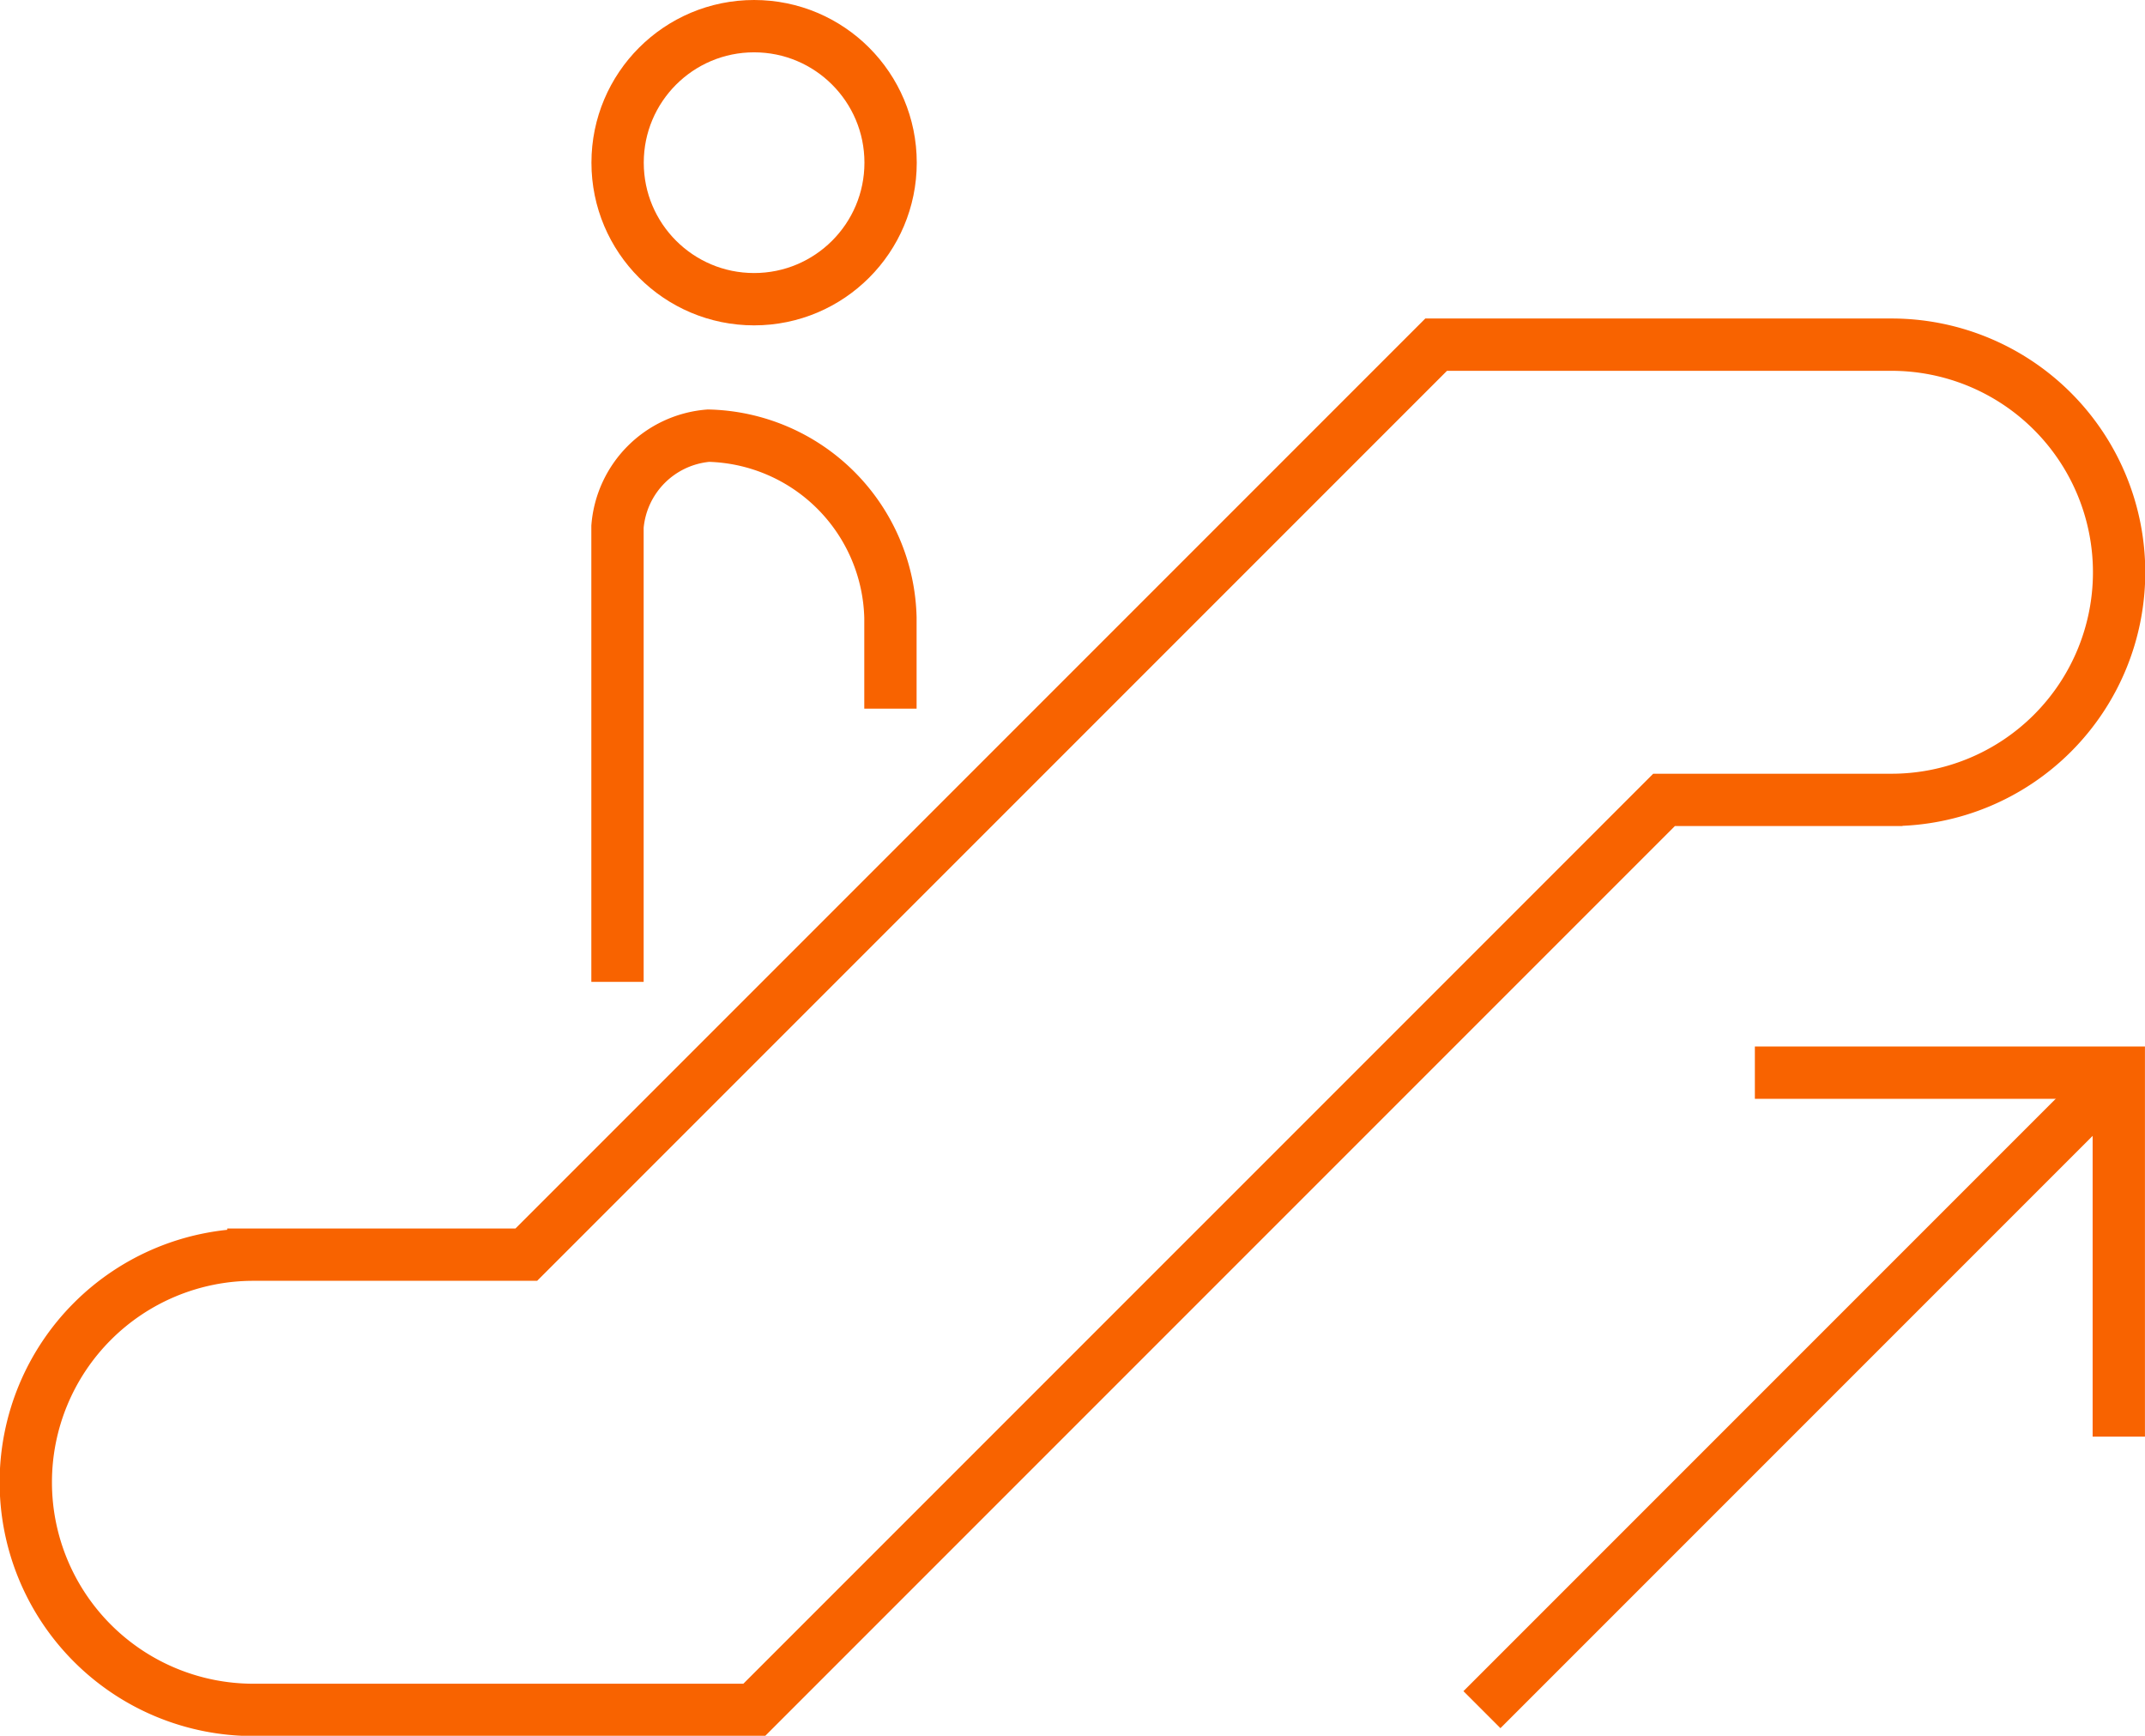
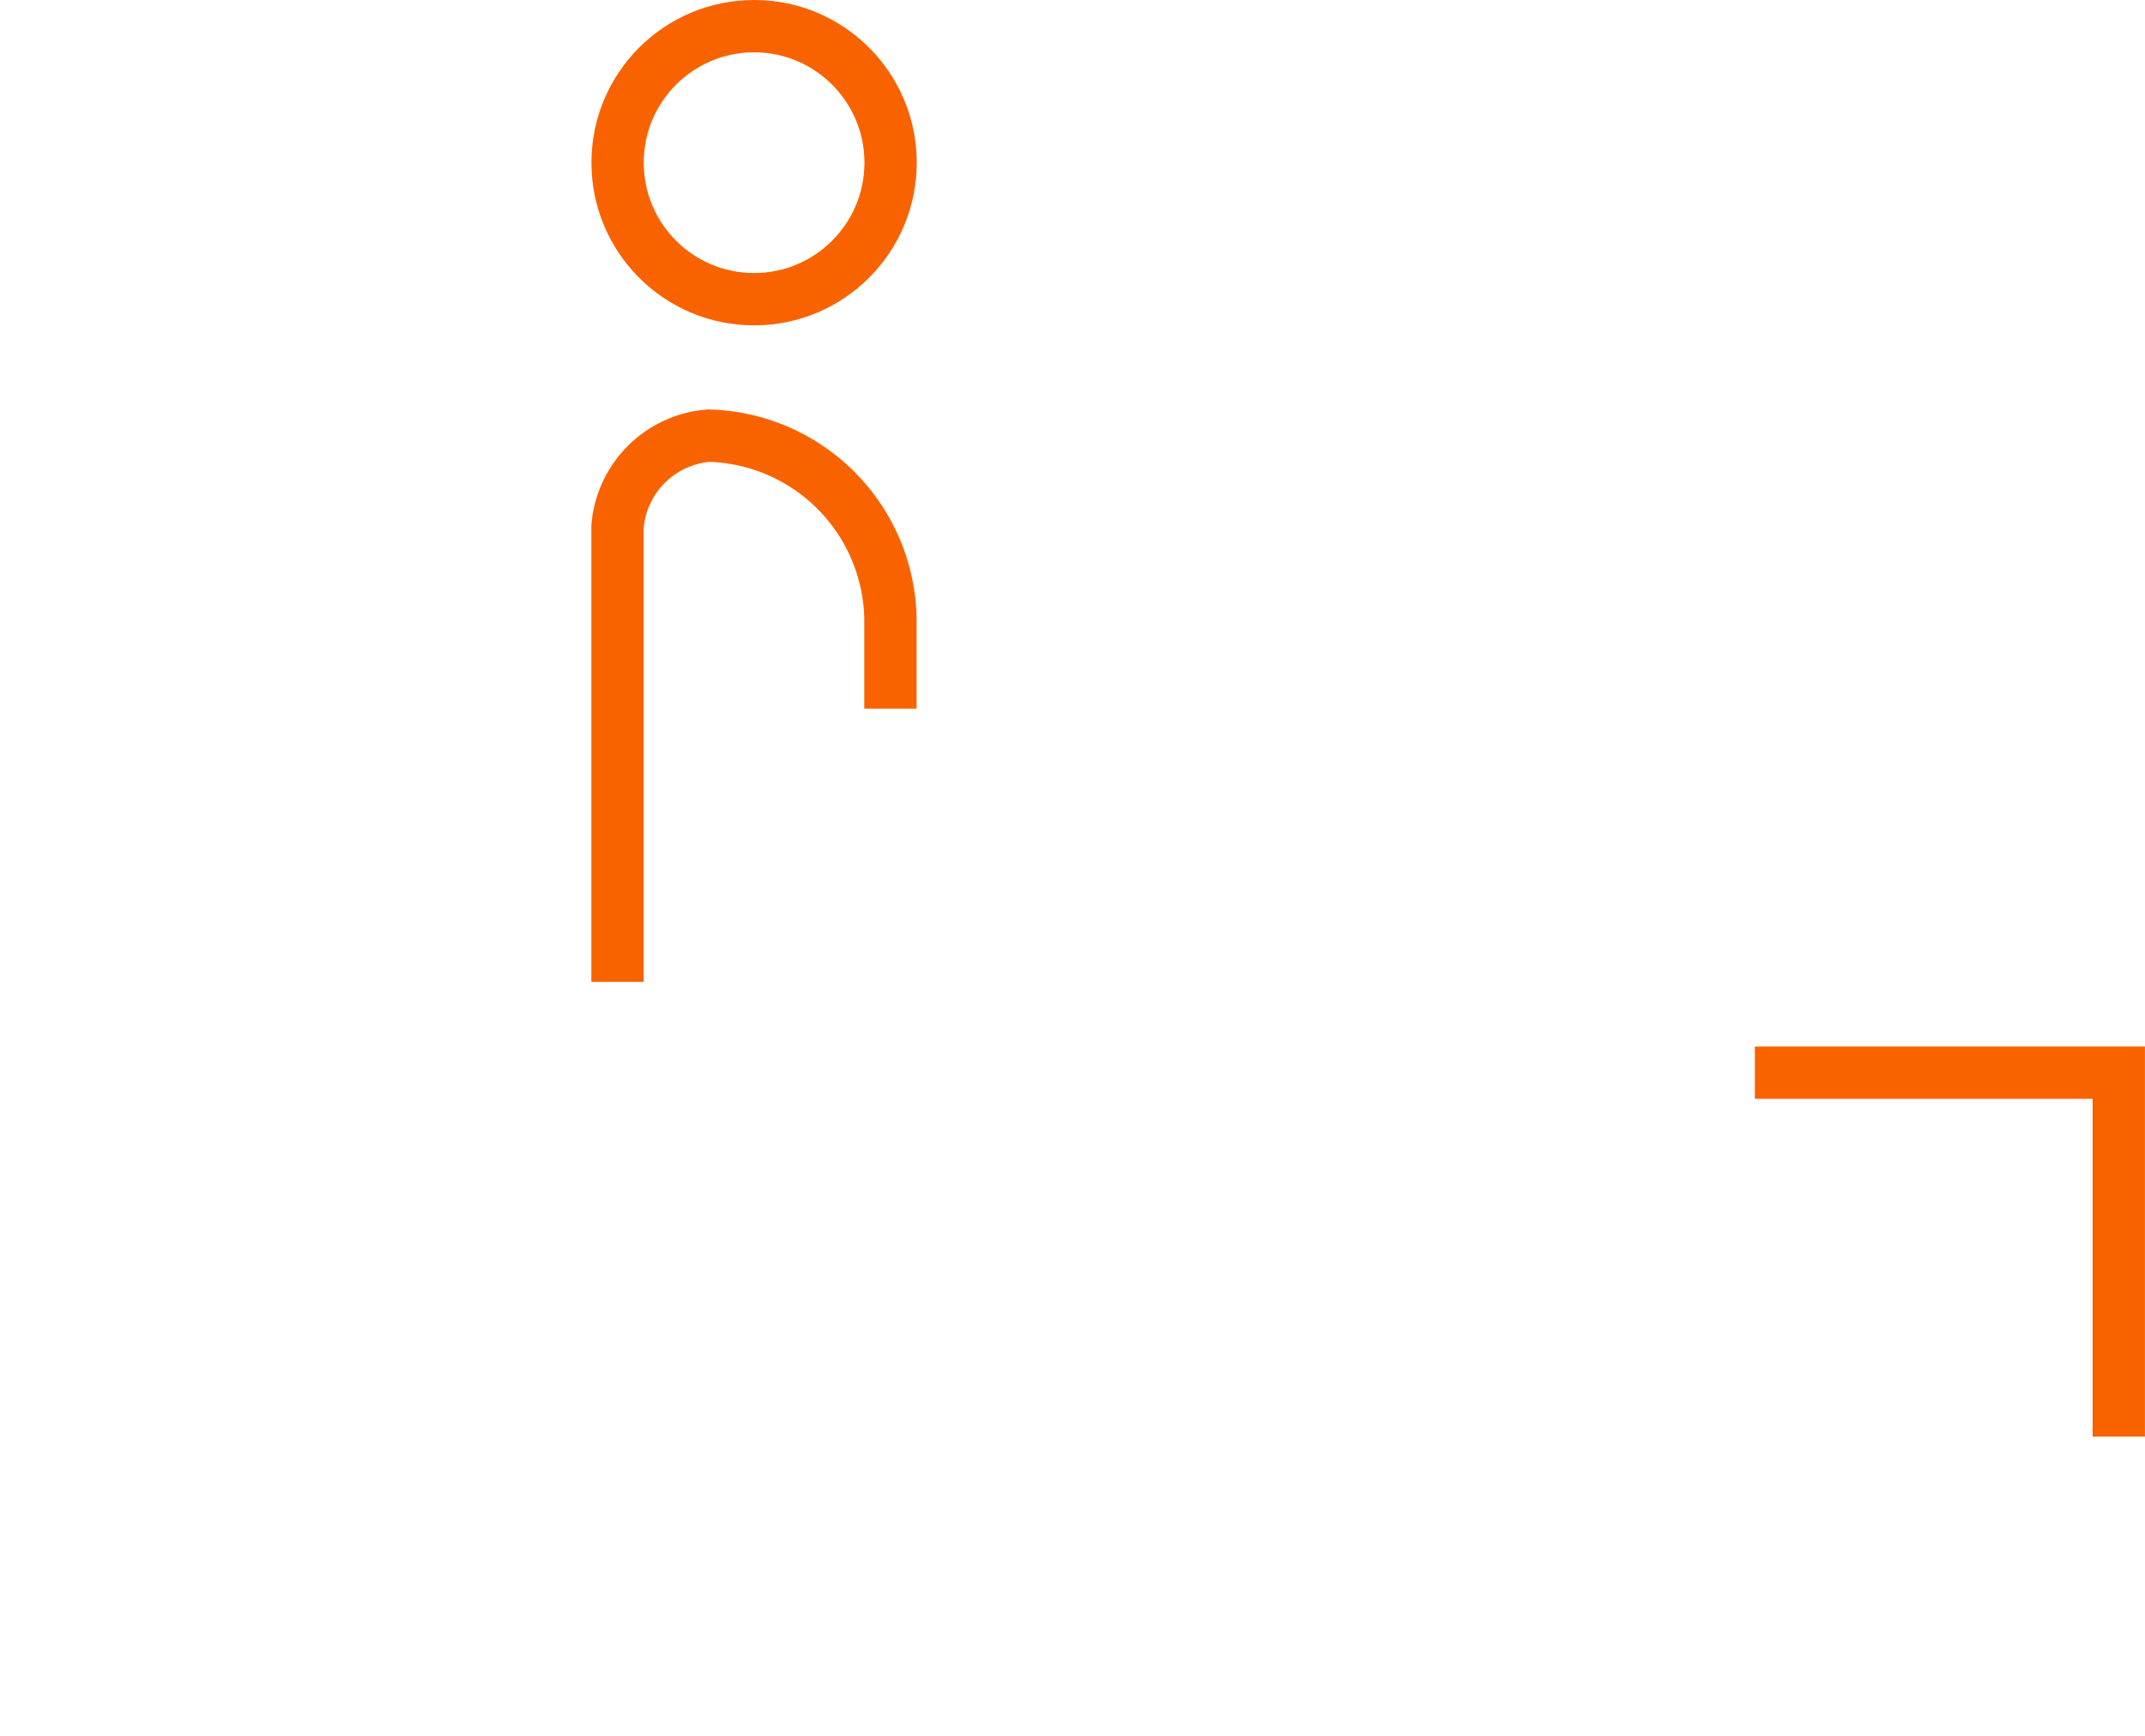
<svg xmlns="http://www.w3.org/2000/svg" width="41" height="33.173" viewBox="0 0 41 33.173">
  <g id="Componente_12_1" data-name="Componente 12 – 1" transform="translate(0.5 0.5)">
-     <path id="Trazado_633" data-name="Trazado 633" d="M187.235,170.077h-8.7l-17.391,17.391h-5.217a4.348,4.348,0,1,0,0,8.7H165.5l17.391-17.391h4.348a4.348,4.348,0,0,0,0-8.7Z" transform="translate(-151.584 -163.99)" fill="none" stroke="#f86300" stroke-miterlimit="10" stroke-width="1" />
-     <line id="Línea_91" data-name="Línea 91" y1="12.174" x2="12.174" transform="translate(27.826 20)" fill="none" stroke="#f86300" stroke-miterlimit="10" stroke-width="1" />
    <path id="Trazado_634" data-name="Trazado 634" d="M163.041,176.254v-1.739a3.566,3.566,0,0,0-3.478-3.478,1.9,1.9,0,0,0-1.739,1.739v8.7" transform="translate(-146.521 -163.211)" fill="none" stroke="#f86300" stroke-miterlimit="10" stroke-width="1" />
    <path id="Trazado_635" data-name="Trazado 635" d="M169.824,177.757h6.956v6.956" transform="translate(-136.781 -157.757)" fill="none" stroke="#f86300" stroke-miterlimit="10" stroke-width="1" />
    <circle id="Elipse_25" data-name="Elipse 25" cx="2.609" cy="2.609" r="2.609" transform="translate(11.305)" fill="none" stroke="#f86300" stroke-miterlimit="10" stroke-width="1" />
  </g>
</svg>